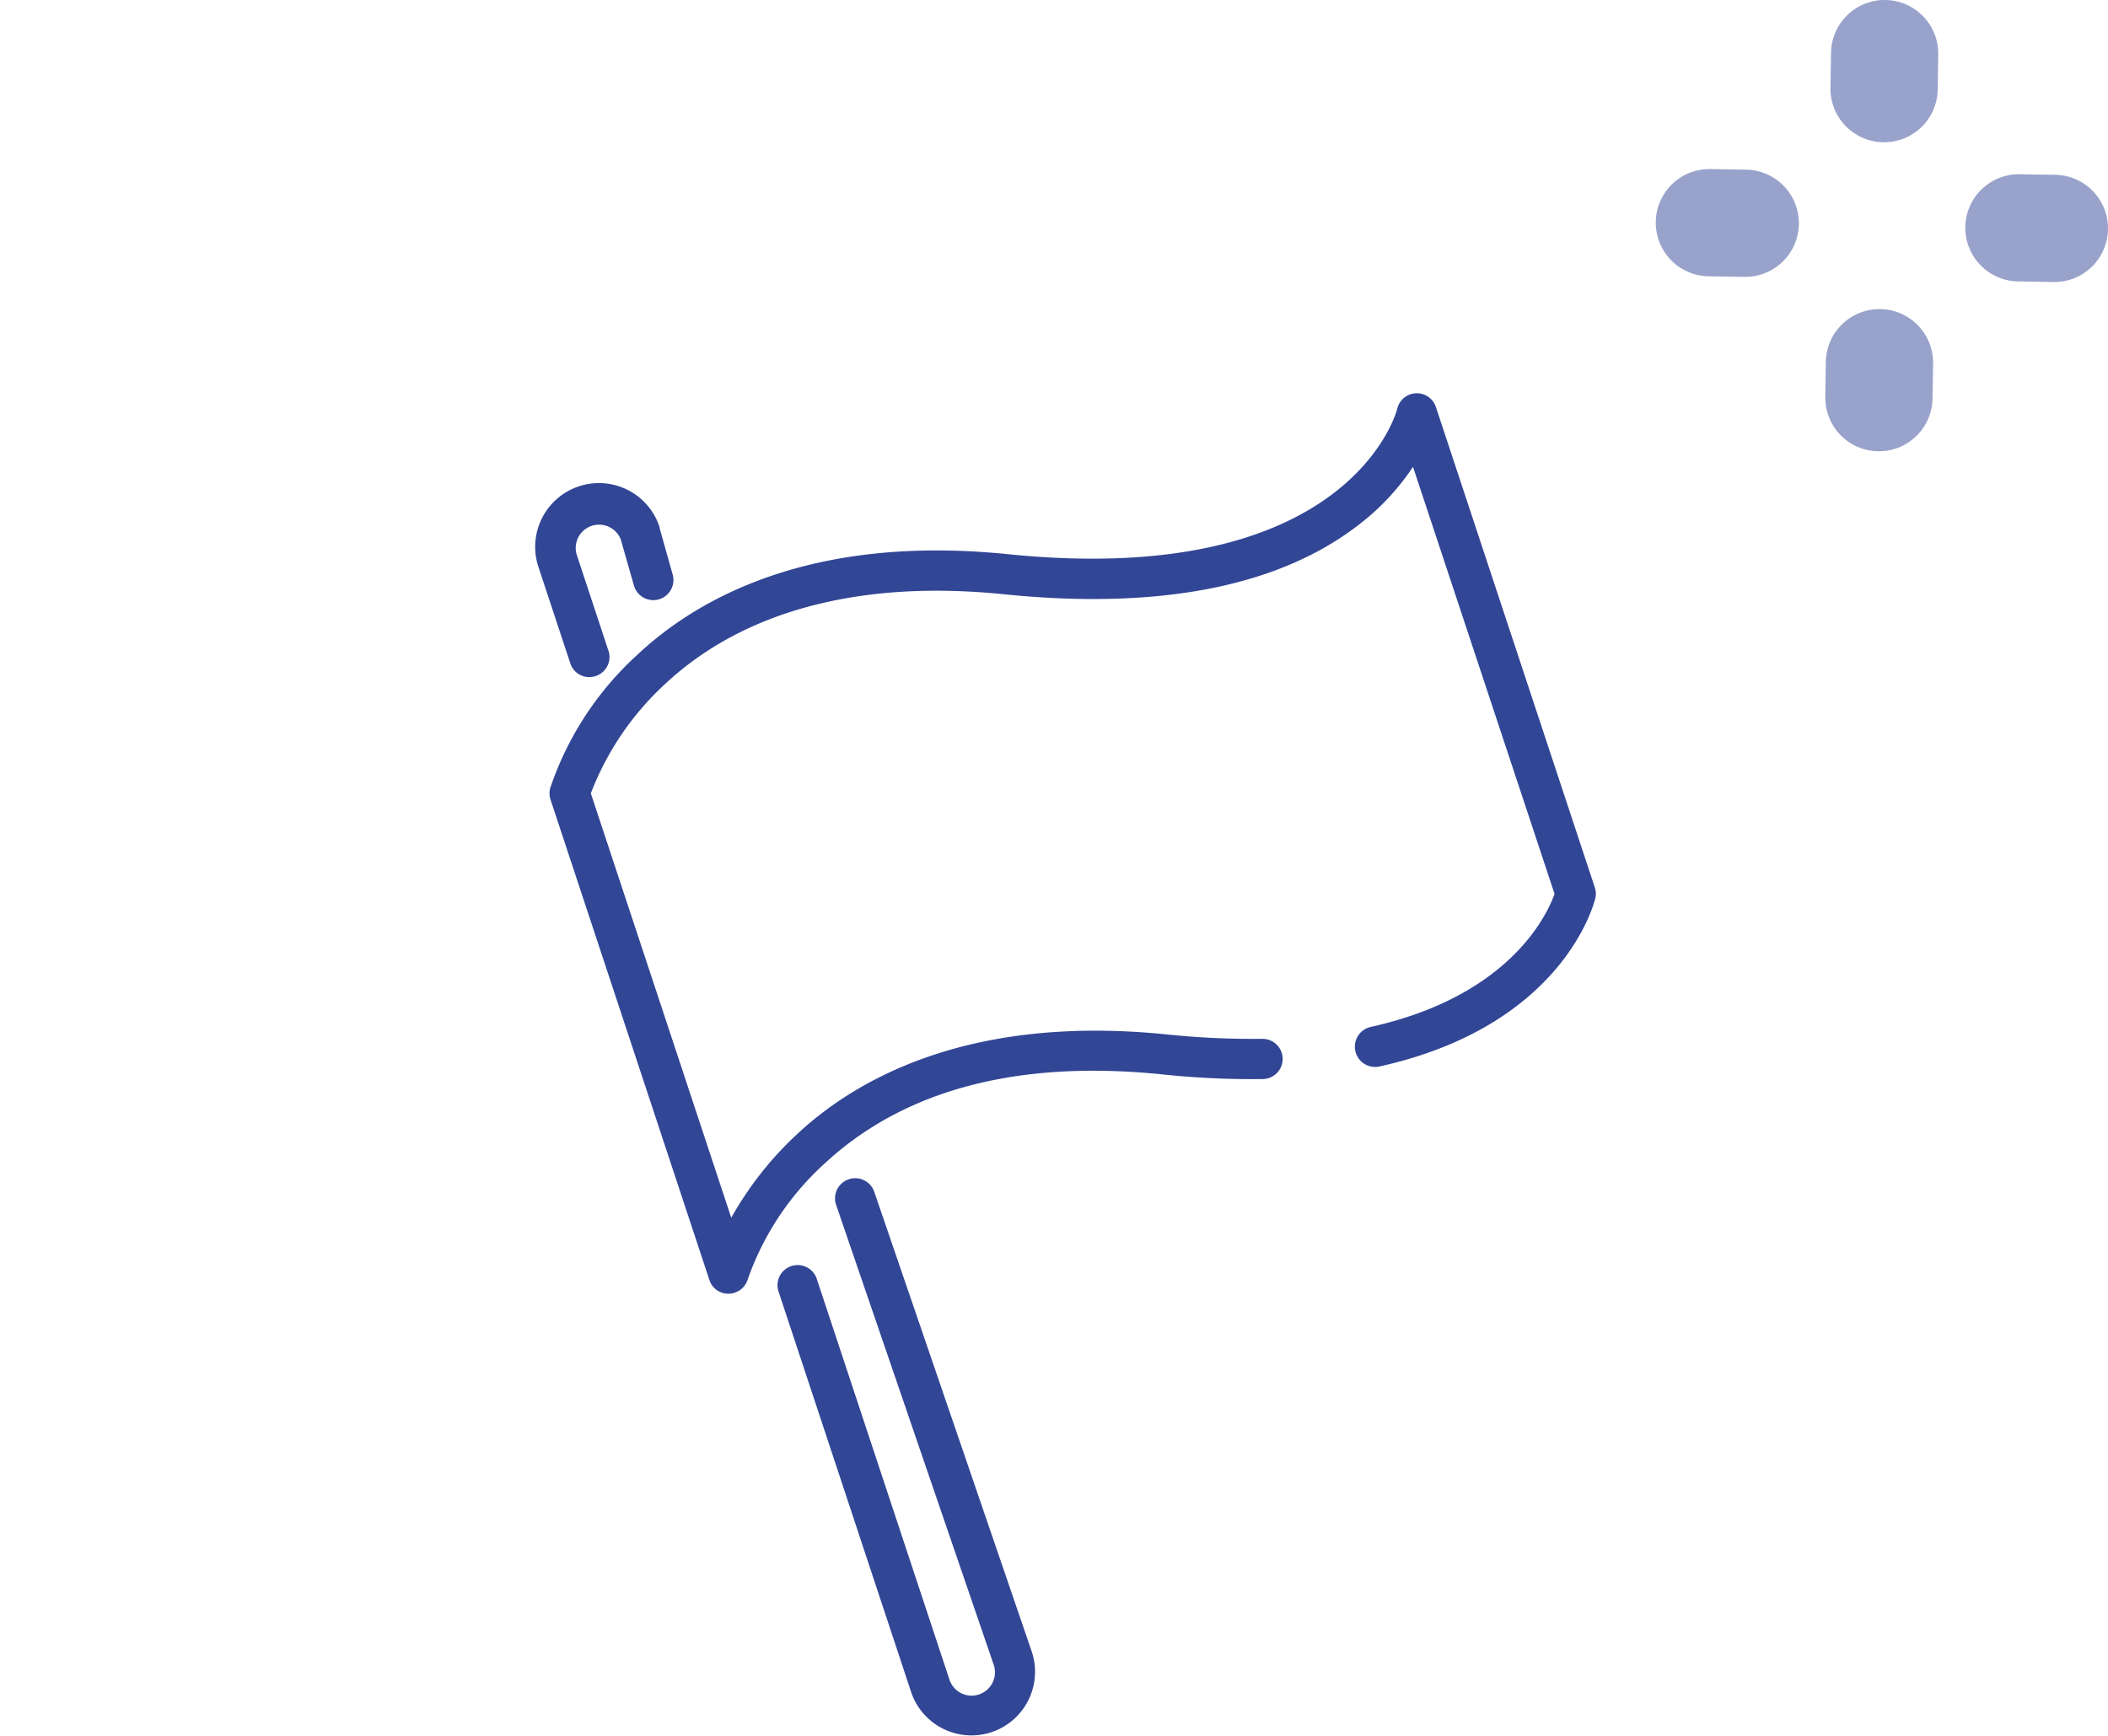
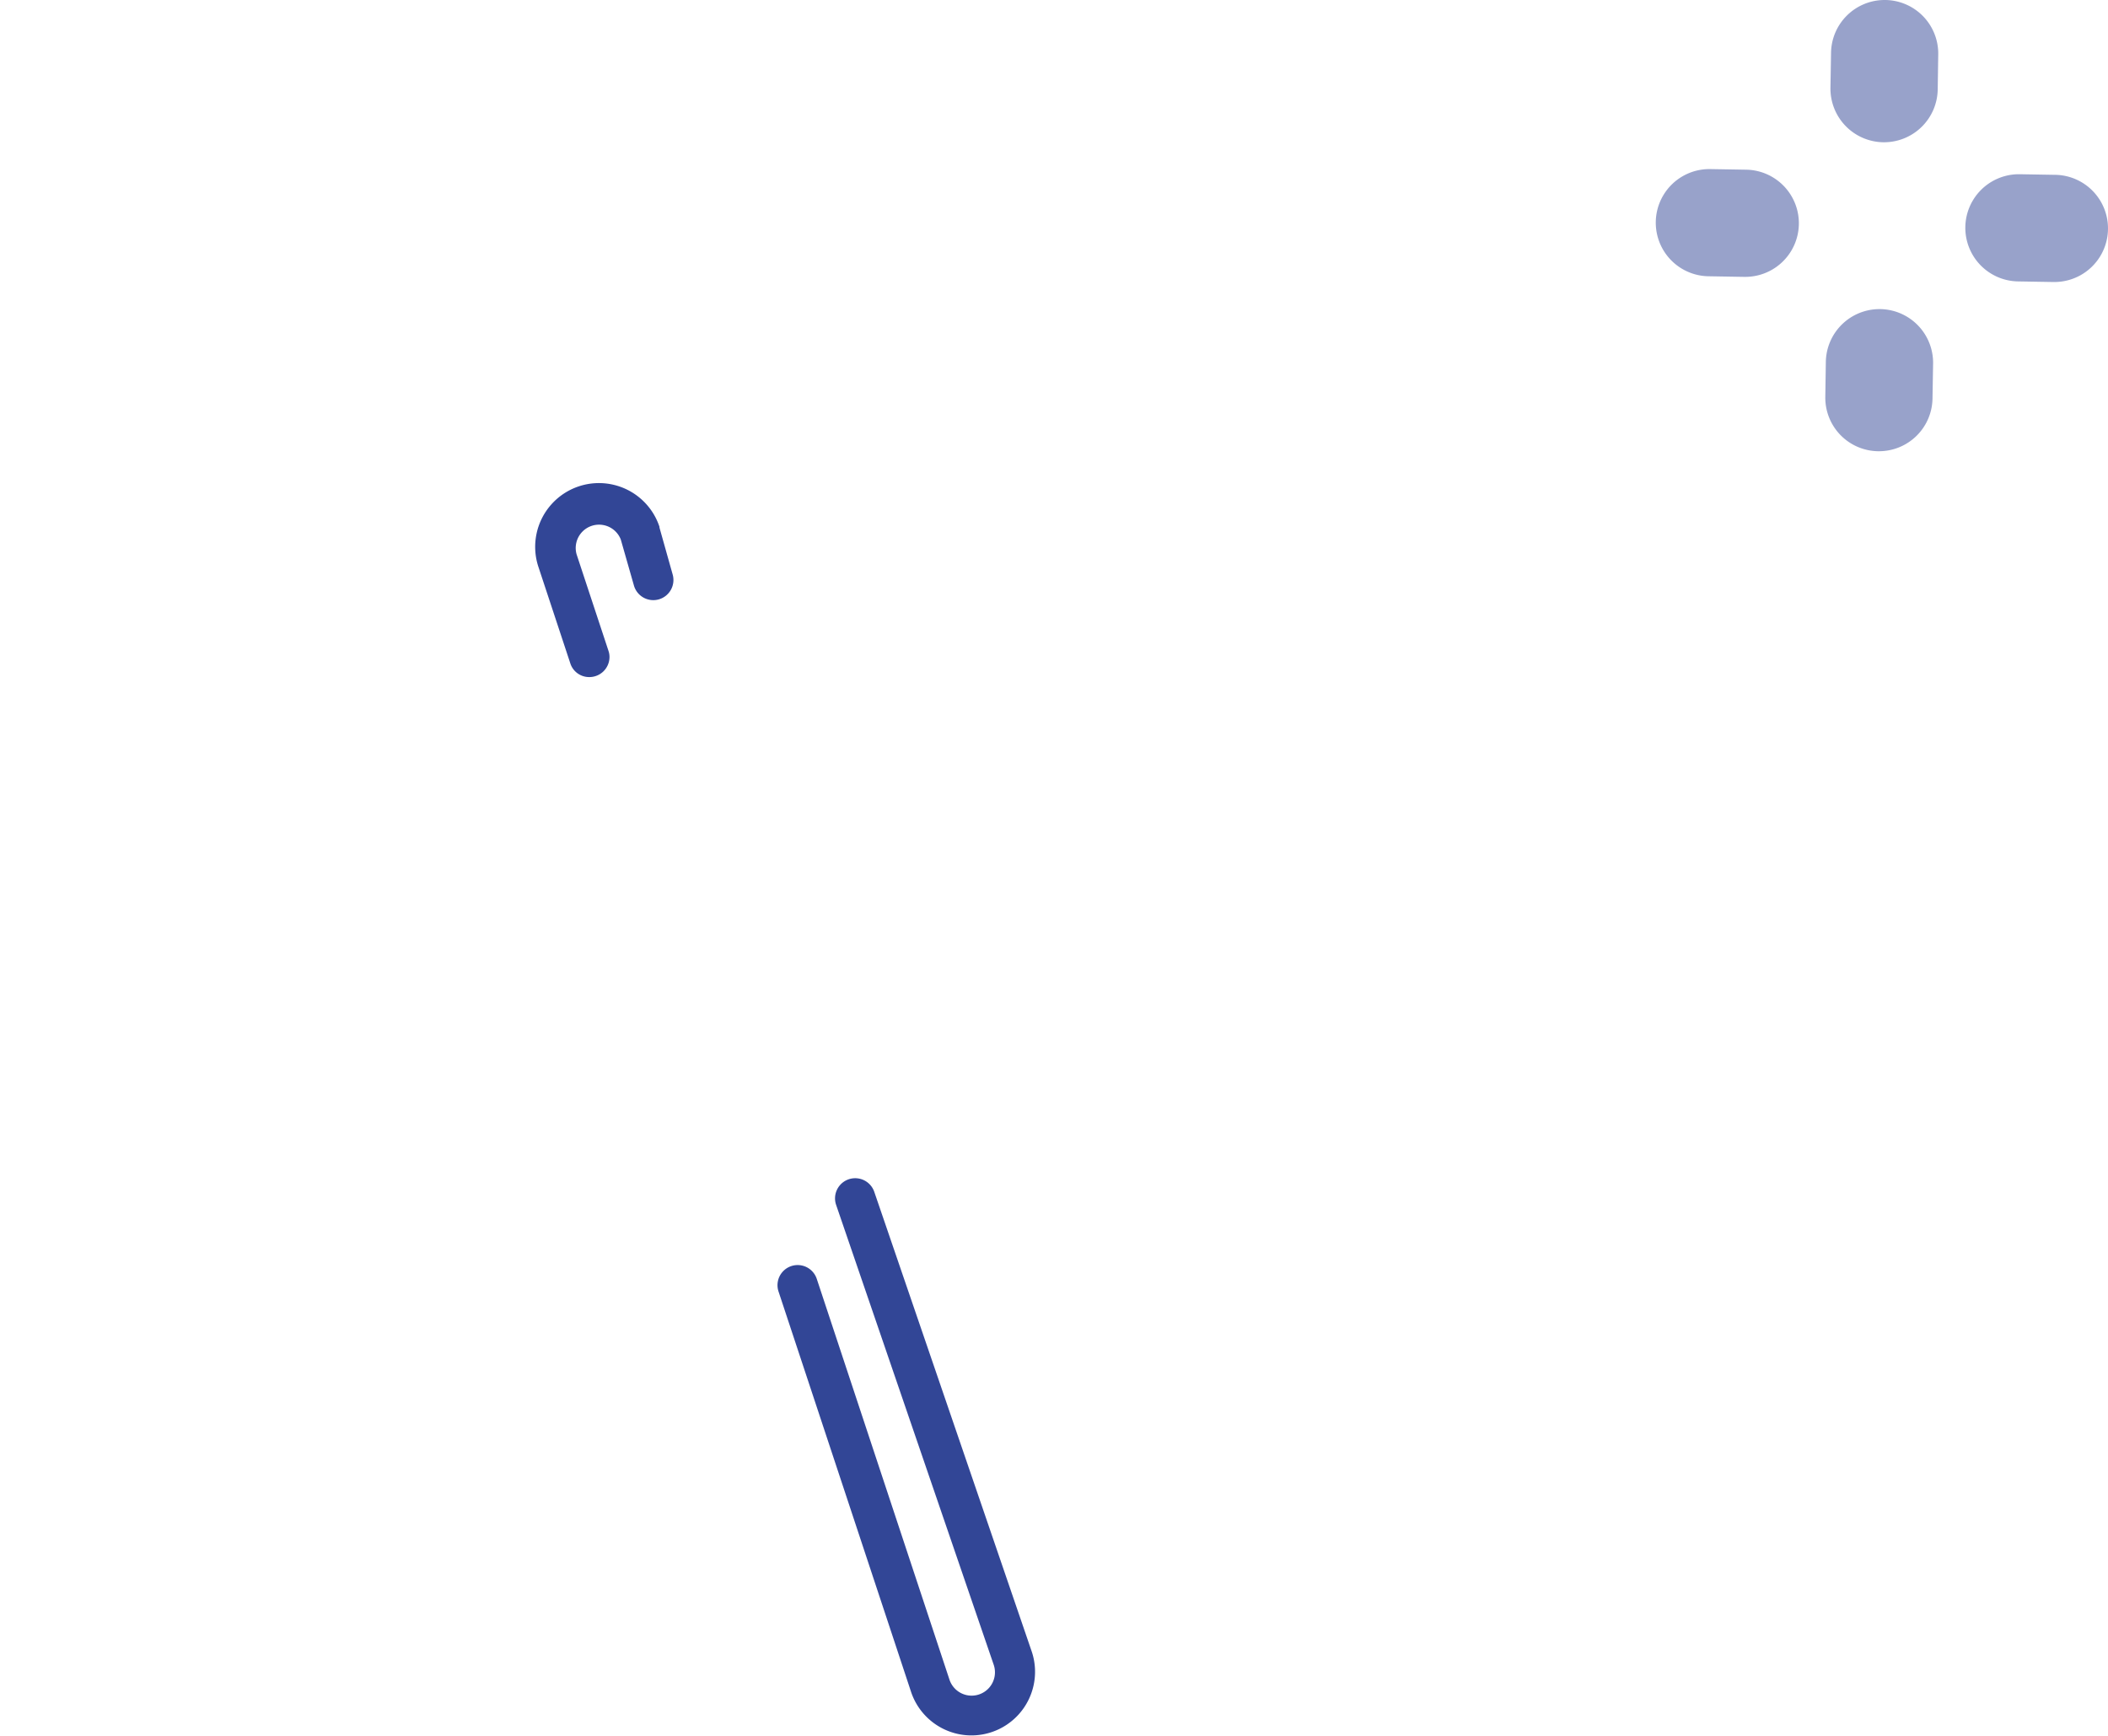
<svg xmlns="http://www.w3.org/2000/svg" viewBox="0 0 319.75 263.3">
  <defs>
    <style>.cls-1{opacity:0.5;}.cls-2{fill:#324696;}.cls-3{fill:none;}</style>
  </defs>
  <g id="レイヤー_2" data-name="レイヤー 2">
    <g id="レイヤー_1-2" data-name="レイヤー 1">
      <g id="グループ_8045" data-name="グループ 8045">
        <g id="グループ_8044" data-name="グループ 8044">
          <g id="グループ_6286" data-name="グループ 6286" class="cls-1">
            <path id="パス_923277" data-name="パス 923277" class="cls-2" d="M285.79,21.58h-.14a8.14,8.14,0,0,1-8-8.26h0L277.74,8a8.13,8.13,0,0,1,8.13-8H286a8.13,8.13,0,0,1,8,8.25v0l-.08,5.31A8.14,8.14,0,0,1,285.79,21.58Z" />
            <path id="パス_923278" data-name="パス 923278" class="cls-2" d="M285,68.45h-.13a8.12,8.12,0,0,1-8-8.25h0l.08-5.31a8.14,8.14,0,0,1,8.13-8h.14a8.14,8.14,0,0,1,8,8.26h0l-.09,5.31A8.12,8.12,0,0,1,285,68.45Z" />
            <path id="パス_923279" data-name="パス 923279" class="cls-2" d="M264.67,42h-.14l-5.31-.09a8.13,8.13,0,0,1,.13-16.26h.13l5.31.09A8.13,8.13,0,1,1,264.67,42Z" />
            <path id="パス_923280" data-name="パス 923280" class="cls-2" d="M311.56,42.78h-.14l-5.31-.09a8.13,8.13,0,1,1,.26-16.26l5.31.09a8.13,8.13,0,0,1-.12,16.26Z" />
          </g>
          <g id="グループ_7004" data-name="グループ 7004">
-             <path id="パス_1601958" data-name="パス 1601958" class="cls-2" d="M241.9,134.6,217.81,61.76a3.05,3.05,0,0,0-5.87.25c-.06.28-7.08,27.36-59.14,22.05-29.72-3-47,6.67-56.18,15.32a48.09,48.09,0,0,0-13.16,20.16,3.05,3.05,0,0,0,.05,1.77l24.09,72.85a3,3,0,0,0,2.9,2.09h.07a3.07,3.07,0,0,0,2.87-2.23,42.87,42.87,0,0,1,11.69-17.56c12.07-11.17,29.28-15.71,51.15-13.48a129.84,129.84,0,0,0,15.28.71,3.05,3.05,0,0,0-.1-6.1h0a126.67,126.67,0,0,1-14.57-.68c-29.71-3-47,6.66-56.18,15.32a51.79,51.79,0,0,0-9.79,12.5l-21.3-64.38a43.78,43.78,0,0,1,11.18-16.51c11.9-11.18,29.67-15.91,51.38-13.7,23.76,2.42,42-1.18,54.15-10.71a36.55,36.55,0,0,0,8-8.61L235.8,135.6c-1.12,3.16-6.78,15.5-27.88,20.18a3.06,3.06,0,0,0,1.33,6c27.86-6.18,32.52-24.7,32.73-25.49A3,3,0,0,0,241.9,134.6Z" />
            <path id="パス_1601959" data-name="パス 1601959" class="cls-2" d="M132.61,180.79a3.05,3.05,0,1,0-5.78,2l23.91,69.78a3.54,3.54,0,0,1-6.72,2.23L123.89,194a3.05,3.05,0,1,0-5.8,1.92l20.13,60.81a9.65,9.65,0,0,0,18.31-6.1Z" />
            <path id="パス_1601960" data-name="パス 1601960" class="cls-2" d="M89.39,102.71a3.05,3.05,0,0,0,3.06-3,2.85,2.85,0,0,0-.16-1L87.46,84.09a3.54,3.54,0,0,1,6.7-2.26l2,7a3.05,3.05,0,1,0,5.87-1.69l-2-7.11s0-.08,0-.12A9.65,9.65,0,0,0,81.67,86h0l4.83,14.61A3,3,0,0,0,89.39,102.71Z" />
          </g>
        </g>
        <rect id="長方形_3169" data-name="長方形 3169" class="cls-3" y="47.43" width="81.3" height="153.57" />
      </g>
    </g>
  </g>
</svg>